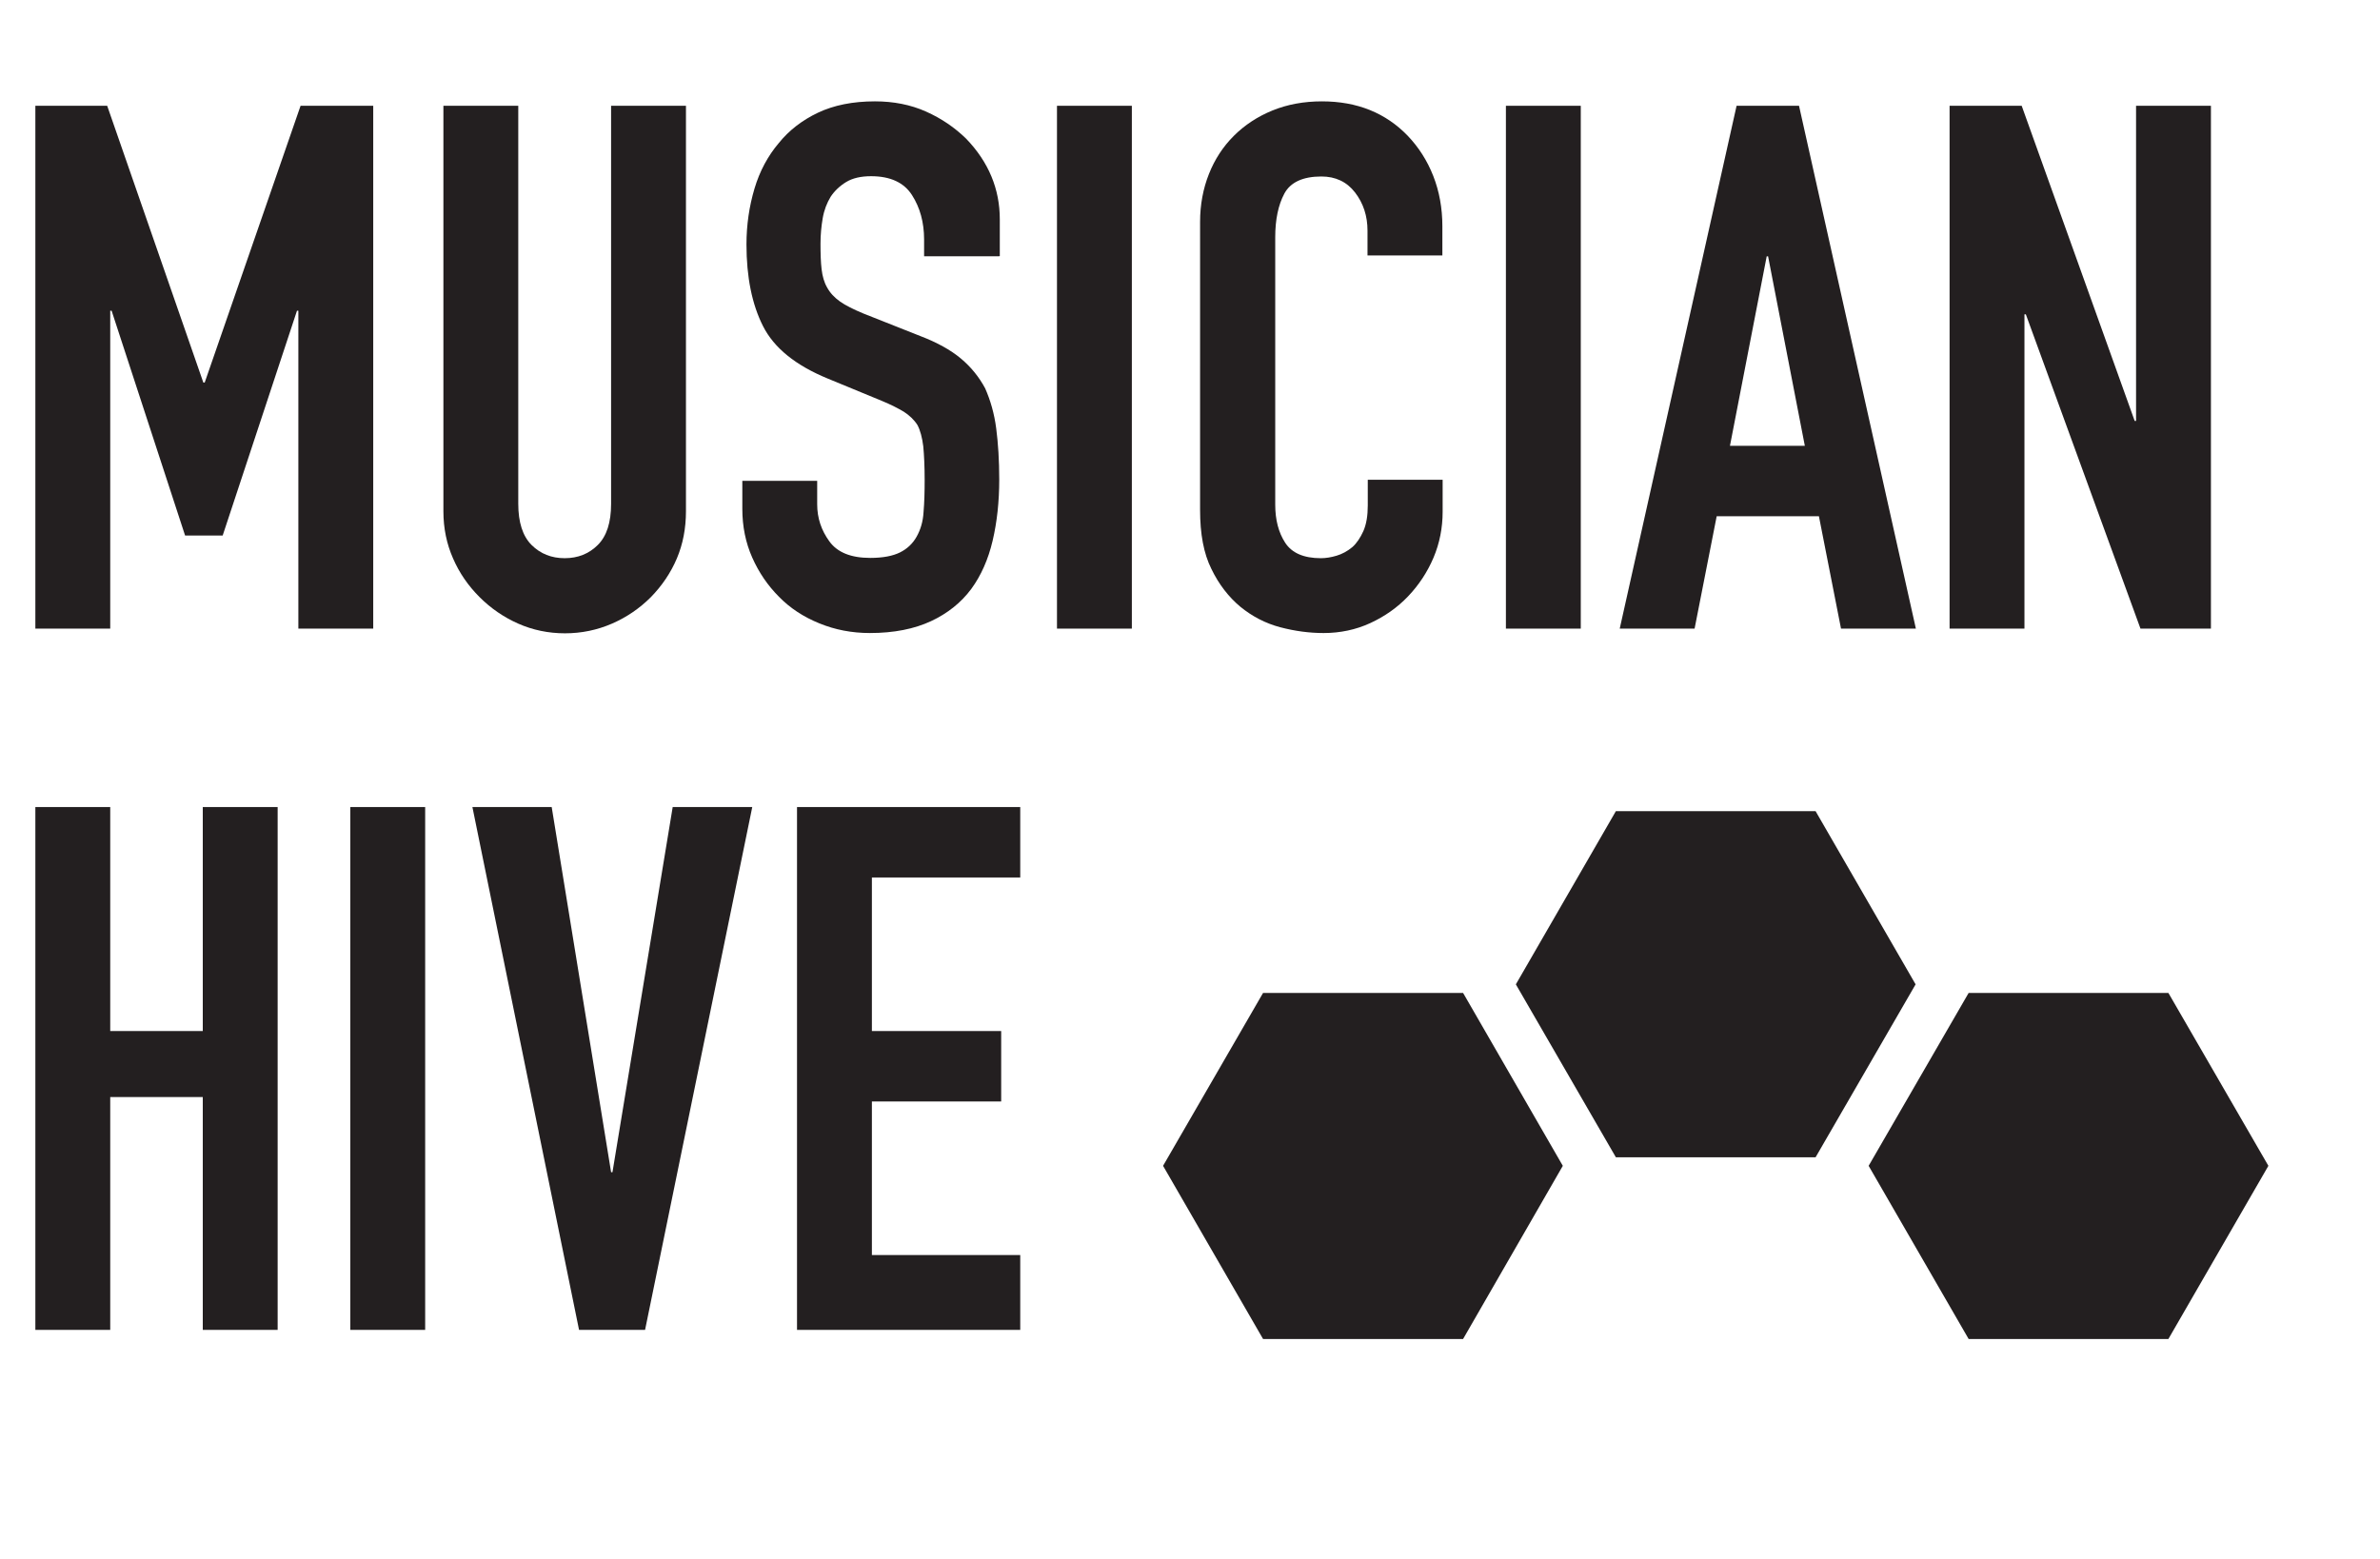
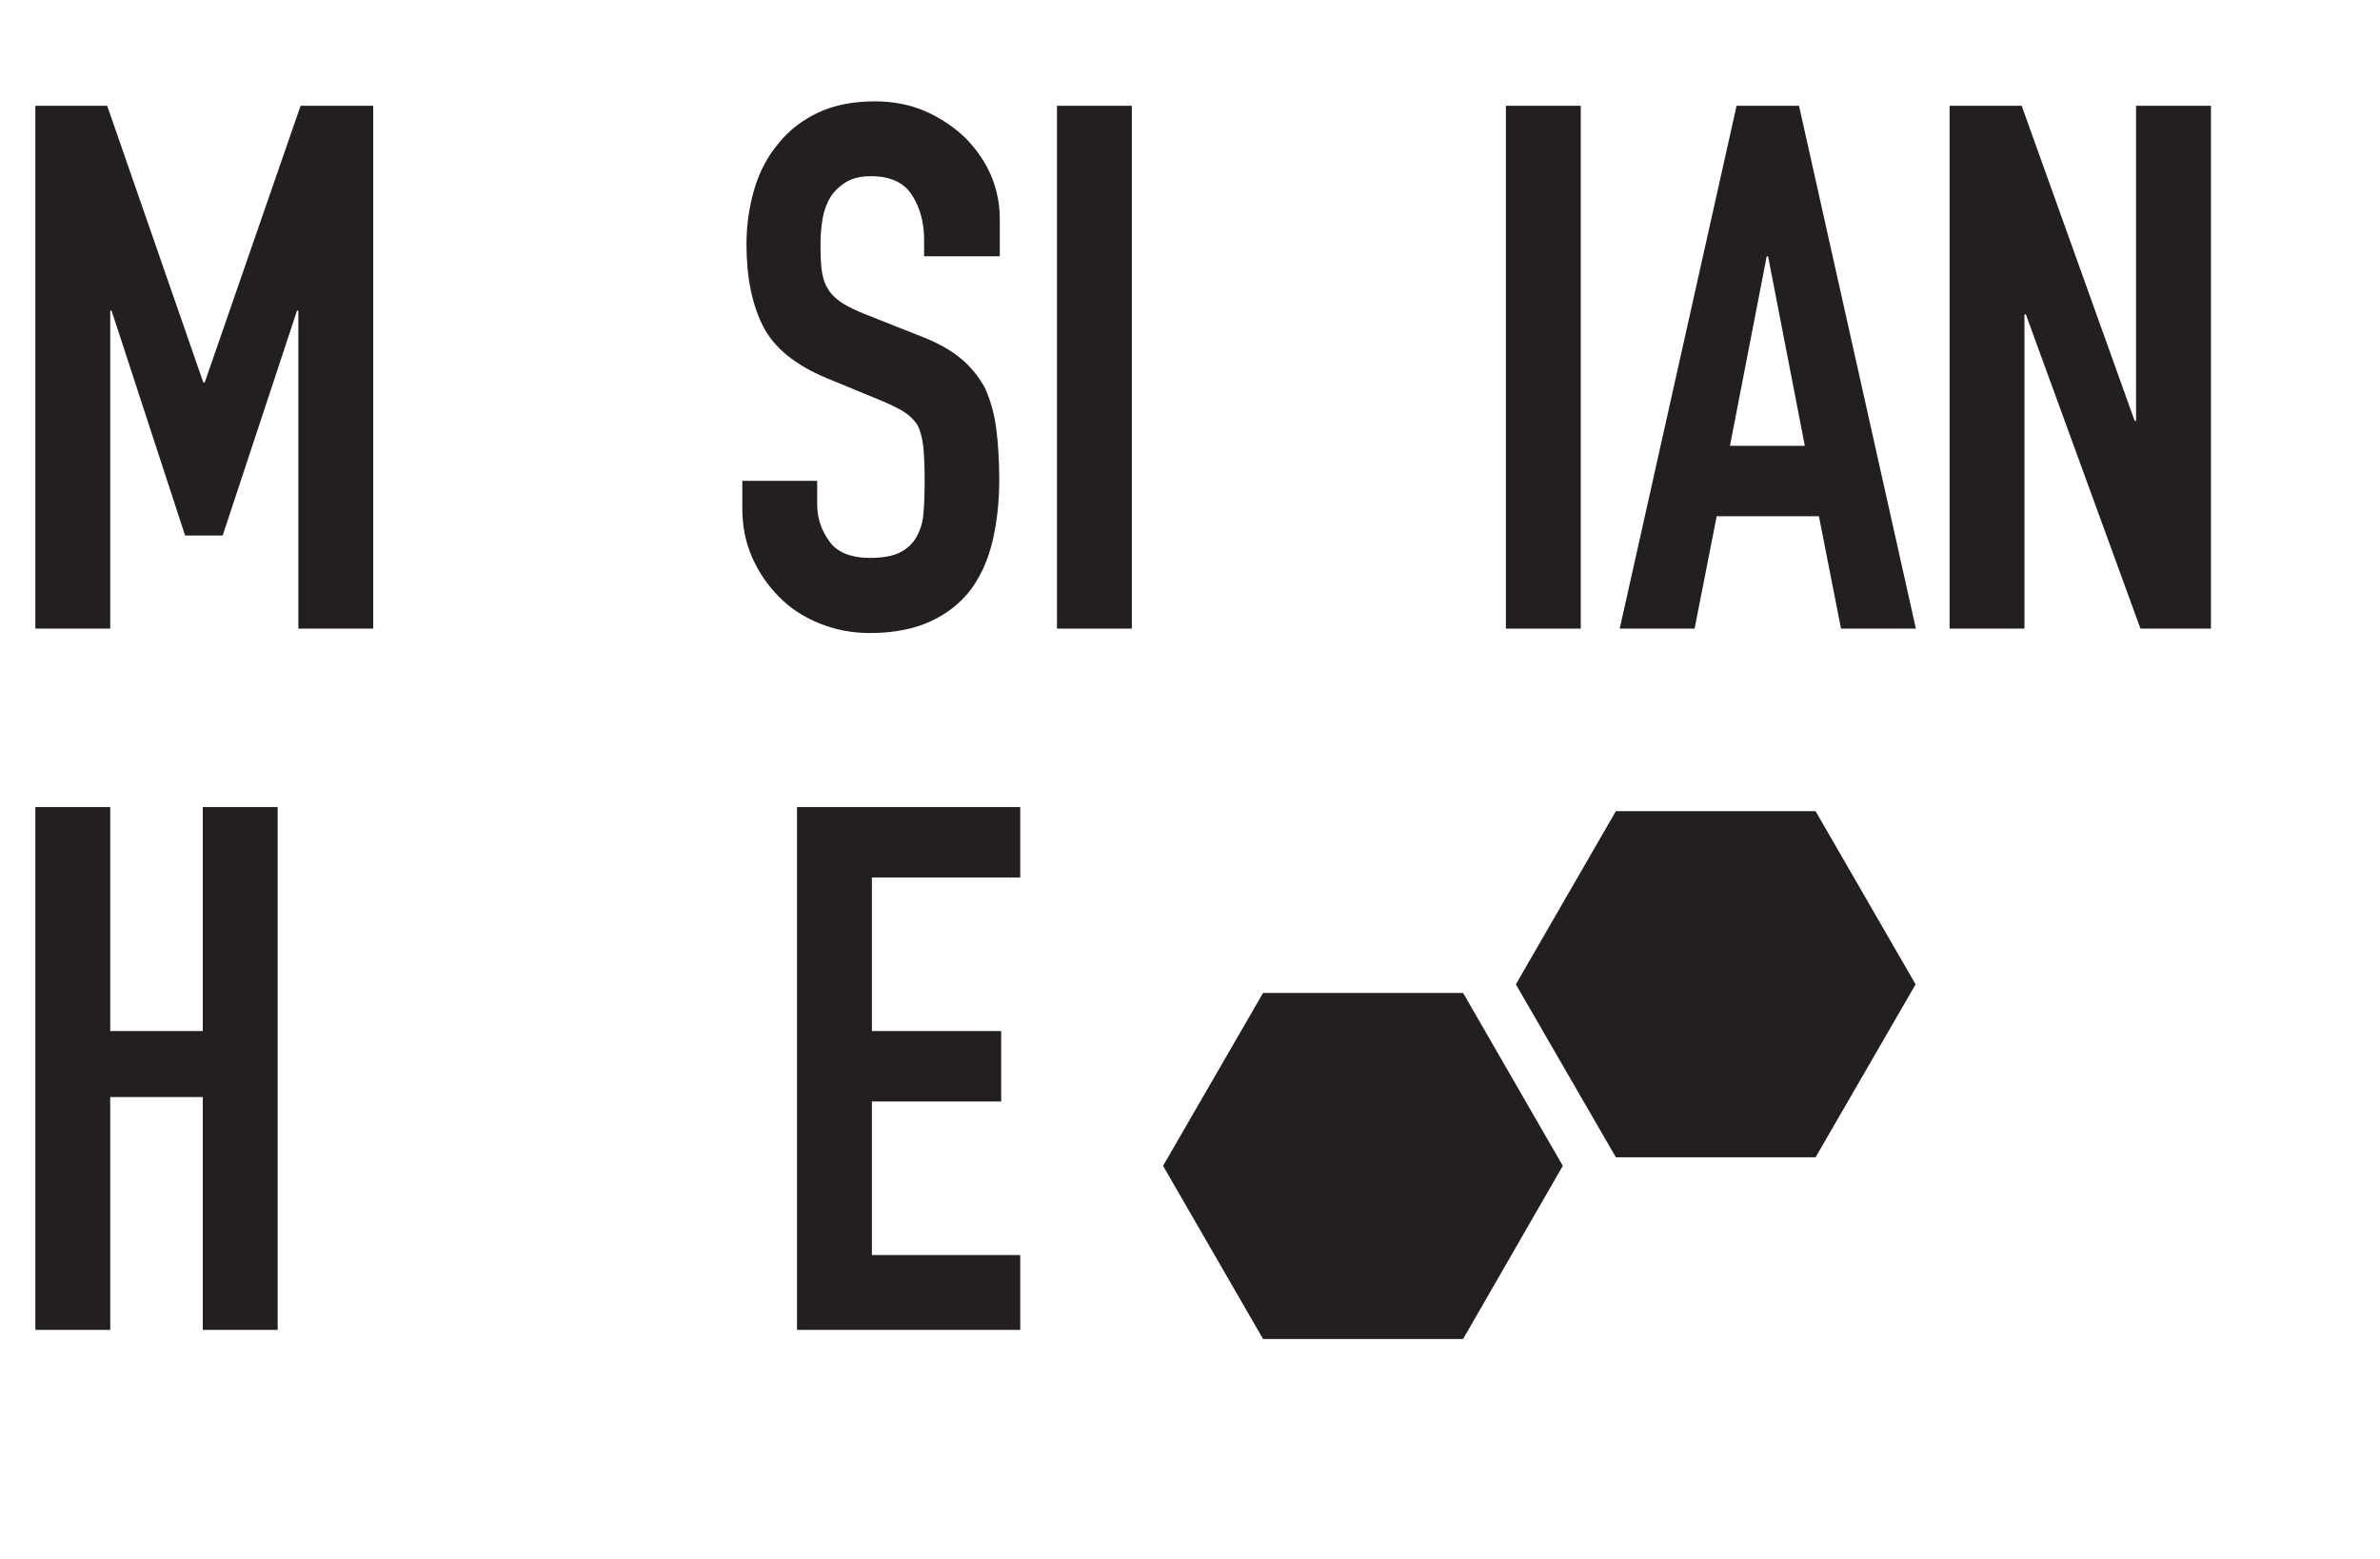
<svg xmlns="http://www.w3.org/2000/svg" id="Layer_1" data-name="Layer 1" width="86.15" height="56.45" viewBox="0 0 86.15 56.45">
  <g>
    <path d="M1.28,22.76V3.83H3.88l3.48,10.02h.05L10.88,3.83h2.63V22.76h-2.71V11.25h-.05l-2.69,8.14h-1.36l-2.66-8.14h-.05v11.51H1.28Z" style="fill: #231f20;" />
-     <path d="M24.83,3.83v14.68c0,.62-.11,1.19-.33,1.71-.22,.52-.54,.99-.94,1.4-.41,.41-.88,.73-1.41,.96-.53,.23-1.1,.35-1.7,.35s-1.17-.12-1.69-.35c-.52-.23-.99-.55-1.4-.96-.41-.41-.73-.87-.96-1.4-.23-.52-.35-1.09-.35-1.71V3.83h2.71v14.41c0,.67,.16,1.17,.48,1.49,.32,.32,.72,.48,1.2,.48s.88-.16,1.2-.48,.48-.81,.48-1.49V3.83h2.71Z" style="fill: #231f20;" />
    <path d="M36.16,9.28h-2.71v-.61c0-.62-.15-1.16-.44-1.61s-.78-.68-1.48-.68c-.37,0-.67,.07-.9,.21-.23,.14-.42,.32-.56,.53-.14,.23-.24,.49-.29,.78s-.08,.6-.08,.92c0,.37,.01,.68,.04,.93,.03,.25,.09,.47,.2,.66,.11,.2,.26,.36,.47,.51,.2,.14,.48,.28,.84,.43l2.07,.82c.6,.23,1.09,.5,1.46,.81,.37,.31,.66,.67,.88,1.08,.19,.43,.33,.91,.4,1.45,.07,.54,.11,1.16,.11,1.85,0,.8-.08,1.54-.24,2.22s-.42,1.26-.77,1.74c-.37,.5-.86,.89-1.46,1.17-.6,.28-1.34,.43-2.21,.43-.66,0-1.27-.12-1.83-.35-.57-.23-1.06-.55-1.46-.96-.41-.41-.73-.88-.97-1.42-.24-.54-.36-1.13-.36-1.77v-1.01h2.71v.85c0,.5,.15,.94,.44,1.34s.78,.6,1.48,.6c.46,0,.82-.07,1.08-.2,.26-.13,.46-.32,.6-.57,.14-.25,.23-.54,.25-.89,.03-.35,.04-.73,.04-1.16,0-.5-.02-.9-.05-1.22-.04-.32-.11-.58-.21-.77-.12-.19-.29-.35-.49-.48-.2-.12-.47-.26-.81-.4l-1.94-.8c-1.17-.48-1.95-1.11-2.35-1.9-.4-.79-.6-1.78-.6-2.96,0-.71,.1-1.38,.29-2.02,.19-.64,.49-1.19,.88-1.65,.37-.46,.85-.83,1.42-1.1s1.26-.41,2.06-.41c.67,0,1.29,.12,1.85,.37,.56,.25,1.04,.58,1.45,.98,.82,.85,1.22,1.83,1.22,2.92v1.33Z" style="fill: #231f20;" />
    <path d="M38.26,22.76V3.83h2.71V22.76h-2.71Z" style="fill: #231f20;" />
-     <path d="M52.22,17.36v1.17c0,.58-.11,1.14-.33,1.66-.22,.52-.53,.99-.92,1.4s-.85,.73-1.37,.97c-.52,.24-1.09,.36-1.69,.36-.51,0-1.04-.07-1.57-.21-.53-.14-1.01-.39-1.44-.74-.42-.35-.78-.81-1.05-1.37-.28-.56-.41-1.27-.41-2.14V8.03c0-.62,.11-1.2,.32-1.73s.51-.99,.9-1.38c.39-.39,.86-.7,1.4-.92,.54-.22,1.14-.33,1.79-.33,1.28,0,2.31,.42,3.11,1.25,.39,.41,.7,.89,.92,1.45,.22,.56,.33,1.17,.33,1.82v1.06h-2.71v-.9c0-.53-.15-.99-.45-1.38-.3-.39-.71-.58-1.22-.58-.67,0-1.12,.21-1.34,.62s-.33,.94-.33,1.58v9.68c0,.55,.12,1.01,.36,1.38,.24,.37,.67,.56,1.29,.56,.18,0,.37-.03,.57-.09,.2-.06,.39-.16,.57-.31,.16-.14,.29-.34,.4-.58,.11-.25,.16-.56,.16-.93v-.93h2.71Z" style="fill: #231f20;" />
    <path d="M54.51,22.76V3.83h2.71V22.76h-2.71Z" style="fill: #231f20;" />
    <path d="M58.63,22.76L62.86,3.83h2.26l4.23,18.93h-2.71l-.8-4.07h-3.7l-.8,4.07h-2.71Zm6.7-6.62l-1.33-6.86h-.05l-1.33,6.86h2.71Z" style="fill: #231f20;" />
    <path d="M70.57,22.76V3.83h2.61l4.09,11.41h.05V3.83h2.71V22.76h-2.55l-4.15-11.38h-.05v11.38h-2.71Z" style="fill: #231f20;" />
    <path d="M1.28,48.16V29.22H3.99v8.11h3.35v-8.11h2.71v18.93h-2.71v-8.43H3.99v8.43H1.28Z" style="fill: #231f20;" />
-     <path d="M12.68,48.16V29.22h2.71v18.93h-2.71Z" style="fill: #231f20;" />
-     <path d="M27.23,29.22l-3.88,18.93h-2.39l-3.86-18.93h2.87l2.15,13.22h.05l2.18-13.22h2.87Z" style="fill: #231f20;" />
    <path d="M28.85,48.16V29.22h8.08v2.55h-5.37v5.56h4.68v2.55h-4.68v5.56h5.37v2.71h-8.08Z" style="fill: #231f20;" />
  </g>
  <g>
    <polygon points="69.34 35.64 65.72 41.9 58.49 41.9 54.87 35.64 58.49 29.37 65.72 29.37 69.34 35.64" style="fill: #231f20;" />
-     <polygon points="78.49 35.95 71.26 35.95 67.64 42.21 71.26 48.48 78.49 48.48 82.11 42.21 78.49 35.95" style="fill: #231f20;" />
    <polygon points="52.96 35.95 45.72 35.95 42.1 42.21 45.72 48.48 52.96 48.48 56.57 42.21 52.96 35.95" style="fill: #231f20;" />
  </g>
</svg>